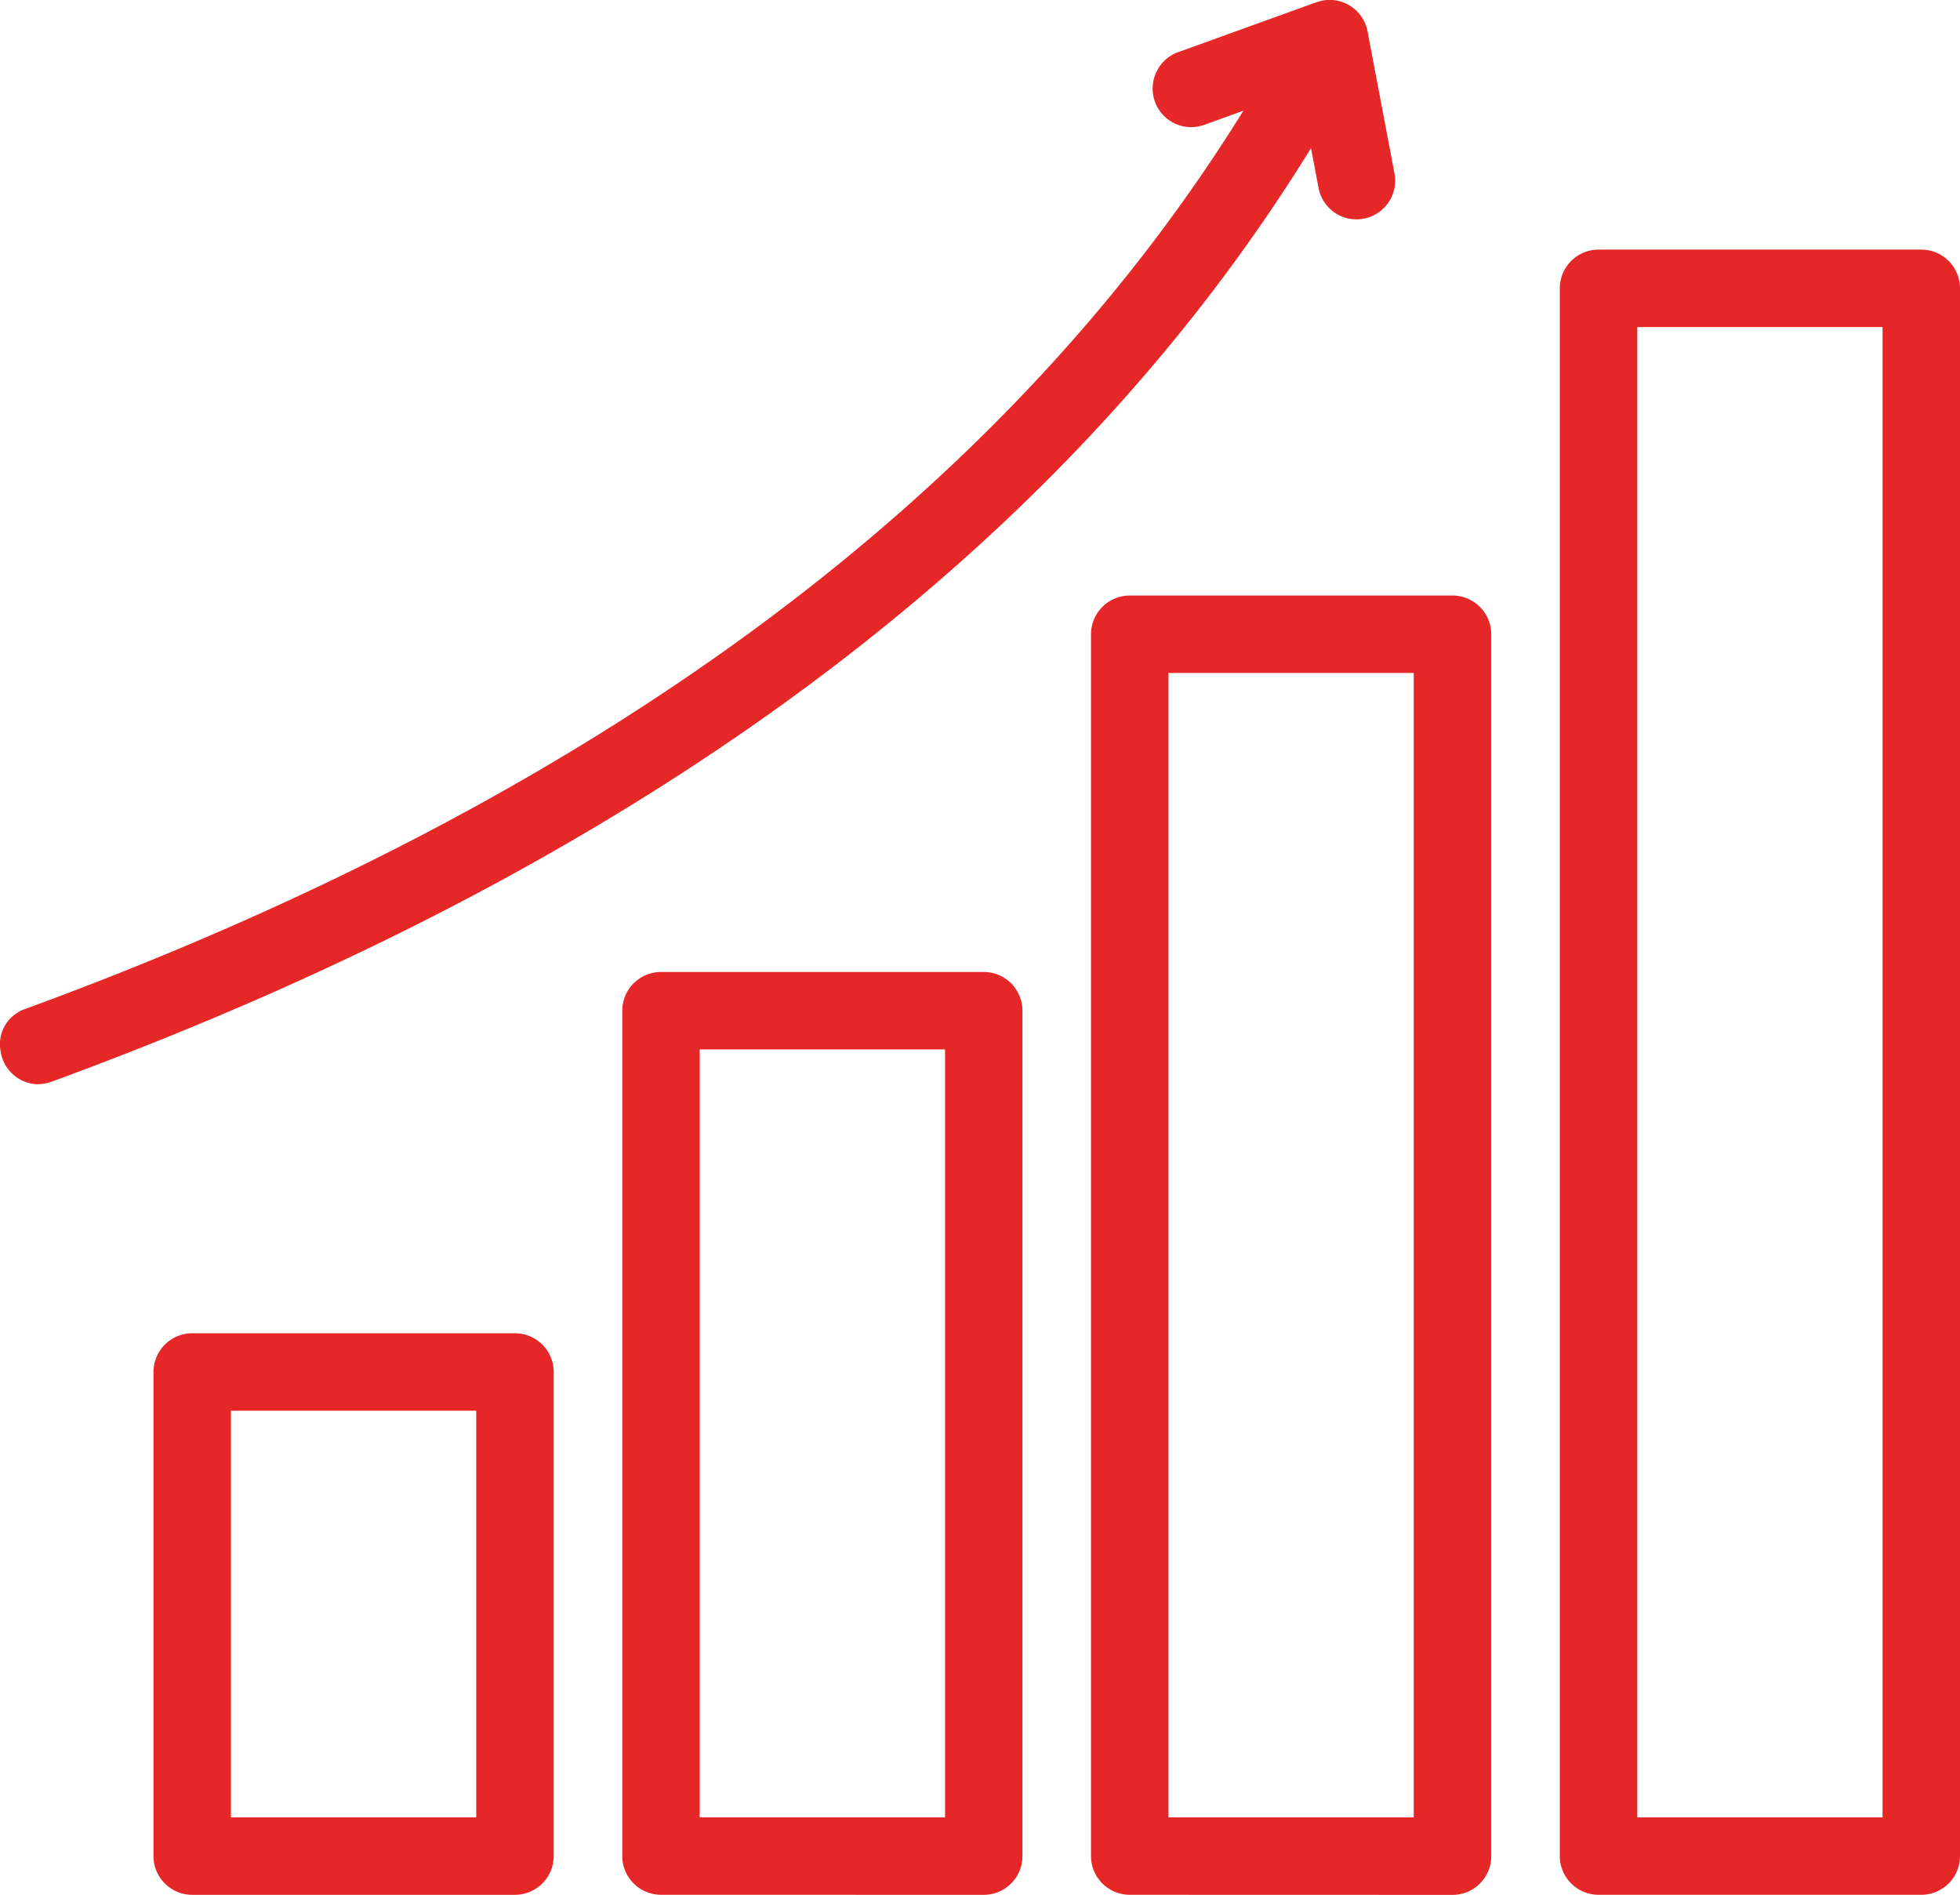
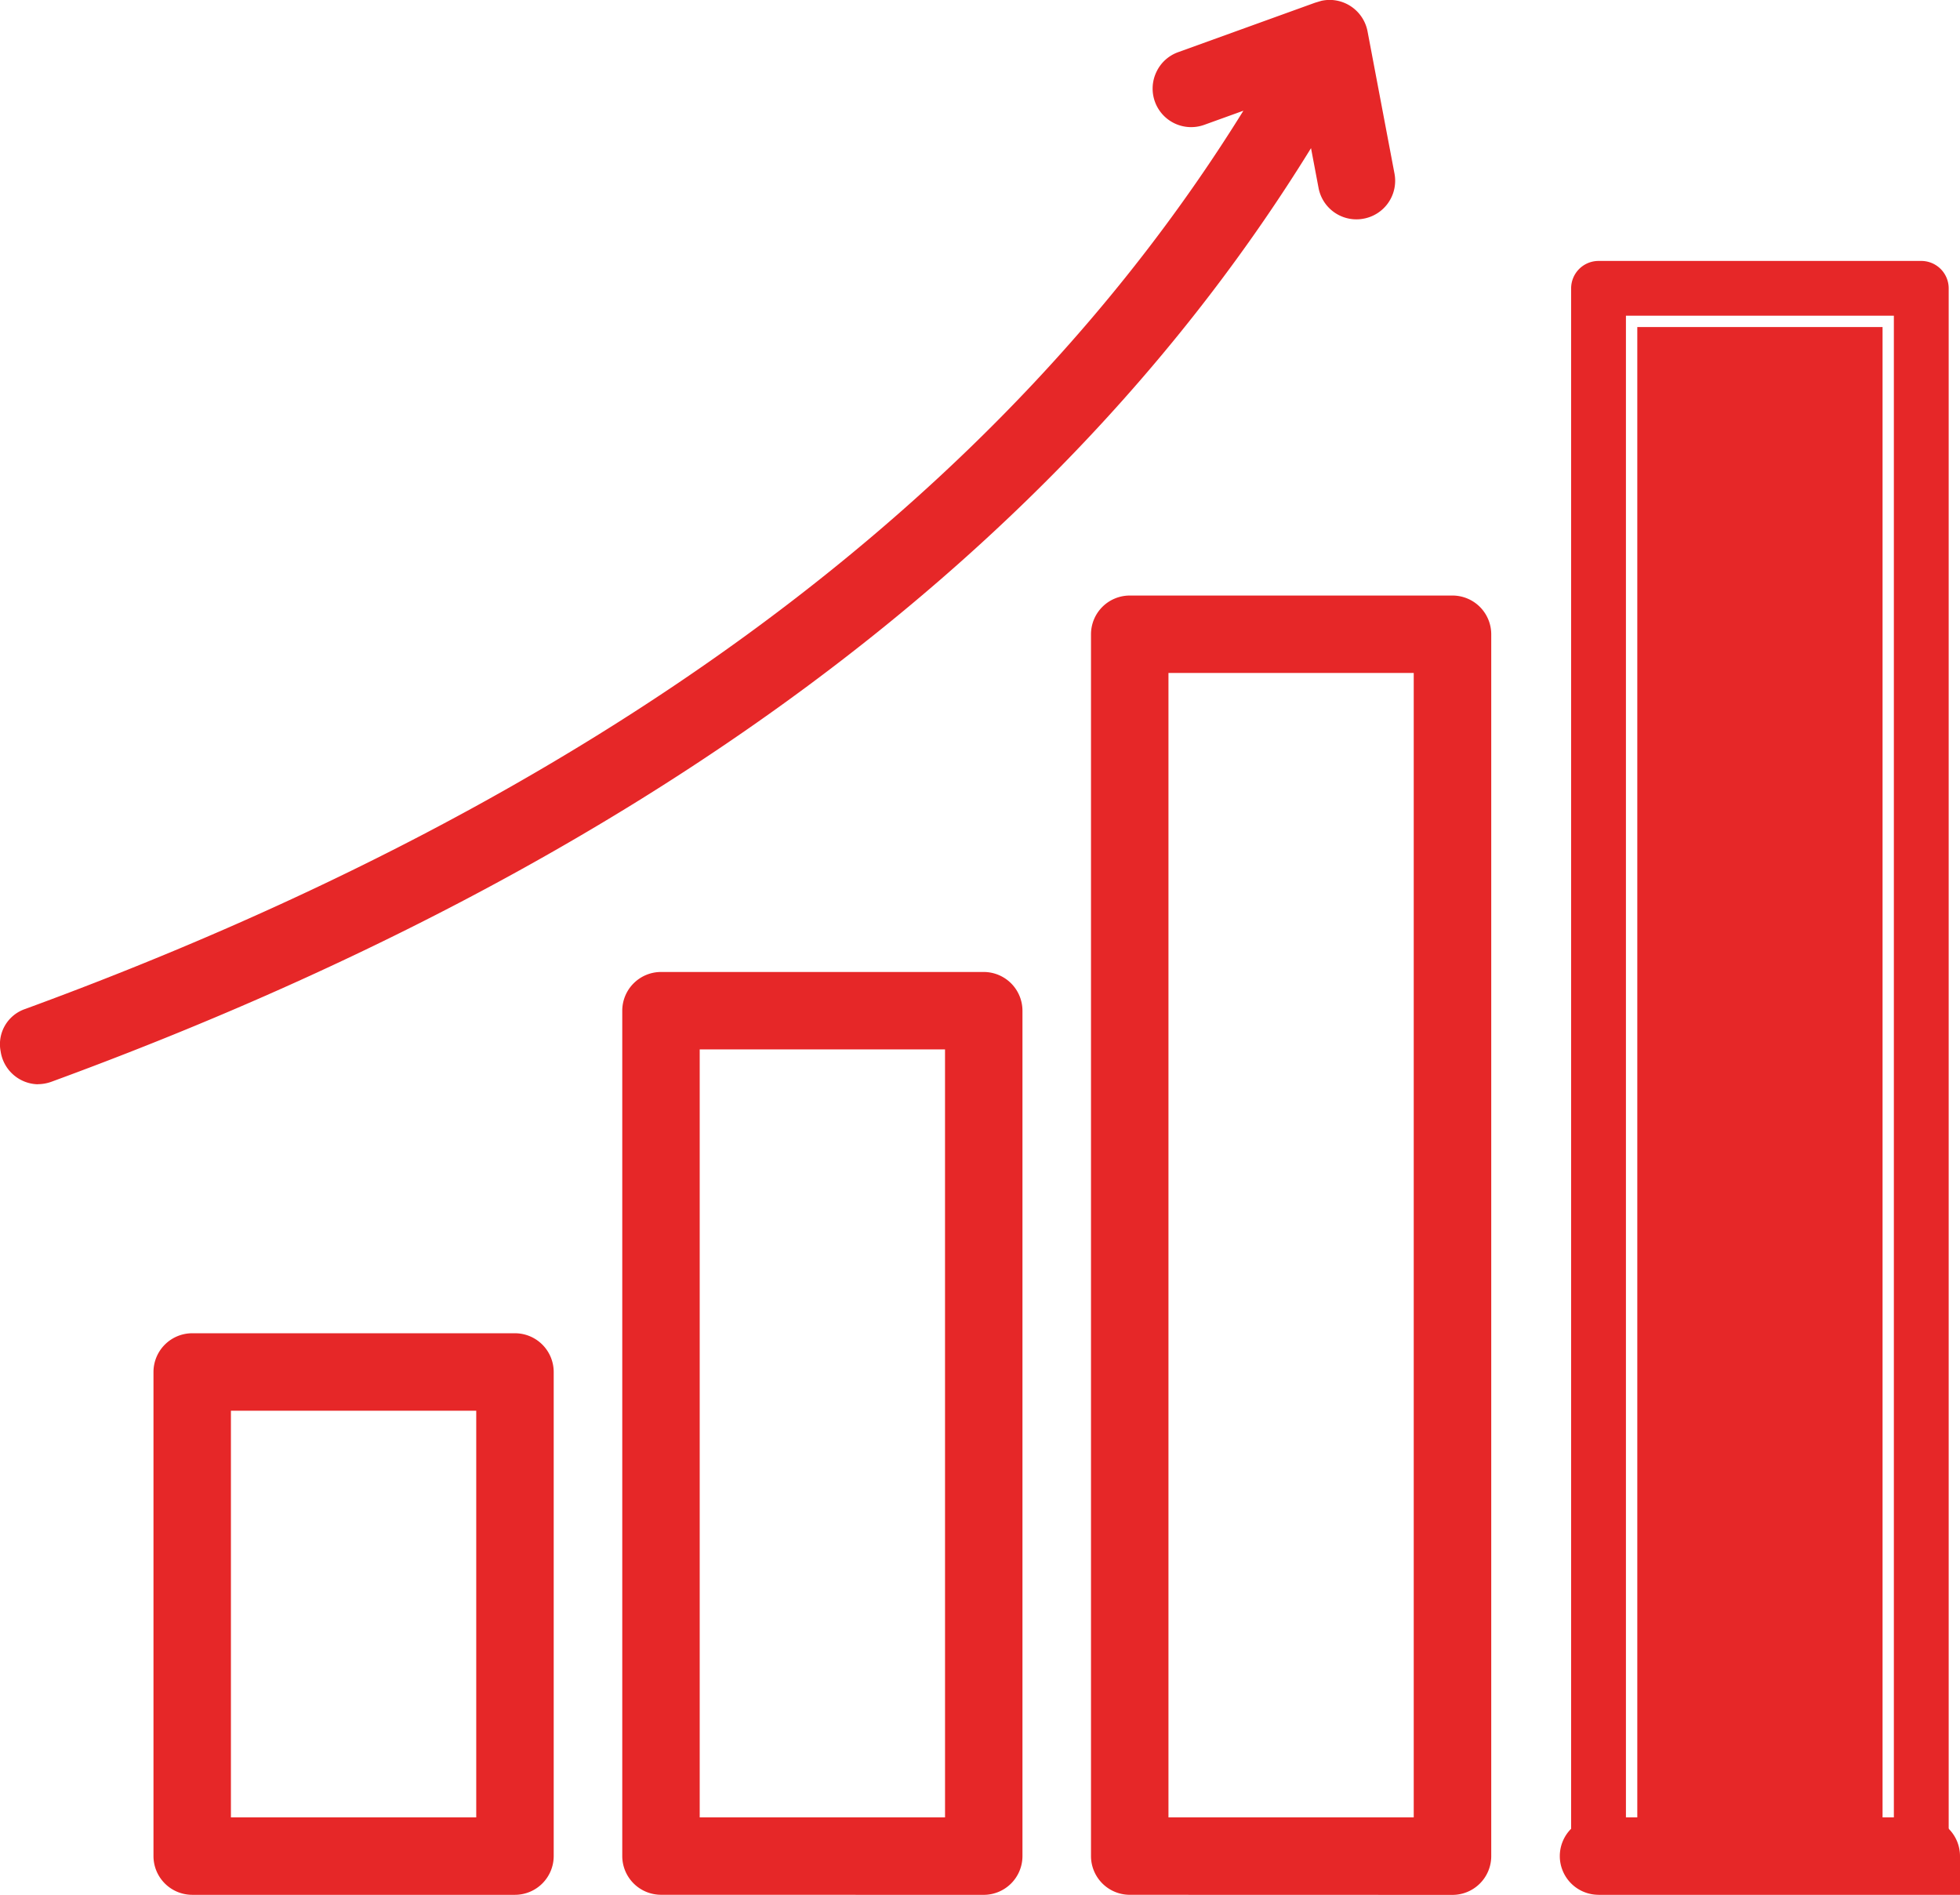
<svg xmlns="http://www.w3.org/2000/svg" width="86.481" height="83.602" viewBox="0 0 86.481 83.602">
  <g id="Group_7" data-name="Group 7" transform="translate(-870.602 -644.115)">
-     <path id="Path_54" data-name="Path 54" d="M328.134,102.716a1.711,1.711,0,0,1-1.709-1.708V31.836a1.711,1.711,0,0,1,1.709-1.708h14.241a1.71,1.71,0,0,1,1.708,1.708v69.172a1.71,1.71,0,0,1-1.708,1.708Zm12.532-69.172H329.844V99.3h10.822Z" transform="translate(613 625)" fill="#e62728" />
+     <path id="Path_54" data-name="Path 54" d="M328.134,102.716a1.711,1.711,0,0,1-1.709-1.708a1.711,1.711,0,0,1,1.709-1.708h14.241a1.71,1.71,0,0,1,1.708,1.708v69.172a1.71,1.71,0,0,1-1.708,1.708Zm12.532-69.172H329.844V99.3h10.822Z" transform="translate(613 625)" fill="#e62728" />
    <path id="Path_55" data-name="Path 55" d="M328.134,30.628h14.241a1.21,1.21,0,0,1,1.209,1.208v69.172a1.21,1.21,0,0,1-1.209,1.208H328.134a1.21,1.21,0,0,1-1.209-1.208V31.836a1.21,1.21,0,0,1,1.209-1.208m13.031,2.416H329.343V99.8h11.822Z" transform="translate(613 625)" fill="#e62728" />
    <path id="Path_56" data-name="Path 56" d="M307.449,102.716a1.711,1.711,0,0,1-1.709-1.708V47.1a1.711,1.711,0,0,1,1.709-1.709h14.24A1.711,1.711,0,0,1,323.4,47.1v53.912a1.711,1.711,0,0,1-1.709,1.708Zm12.531-53.91H309.158V99.3H319.98Z" transform="translate(613 625)" fill="#e62728" />
-     <path id="Path_57" data-name="Path 57" d="M307.449,45.887H321.69A1.21,1.21,0,0,1,322.9,47.1v53.912a1.21,1.21,0,0,1-1.208,1.208H307.449a1.21,1.21,0,0,1-1.209-1.208V47.1A1.211,1.211,0,0,1,307.449,45.887Zm13.031,2.419H308.658V99.8H320.48Z" transform="translate(613 625)" fill="#e62728" />
    <path id="Path_58" data-name="Path 58" d="M286.767,102.715a1.711,1.711,0,0,1-1.709-1.709v-37.3A1.711,1.711,0,0,1,286.767,62h14.24a1.711,1.711,0,0,1,1.709,1.709v37.3a1.711,1.711,0,0,1-1.709,1.709Zm12.532-37.3H288.475V99.3H299.3Z" transform="translate(613 625)" fill="#e62728" />
    <path id="Path_59" data-name="Path 59" d="M286.767,62.5h14.241a1.211,1.211,0,0,1,1.208,1.21v37.3a1.21,1.21,0,0,1-1.208,1.209H286.767a1.211,1.211,0,0,1-1.209-1.209V63.71a1.211,1.211,0,0,1,1.209-1.21M299.8,64.918H287.975V99.8H299.8Z" transform="translate(613 625)" fill="#e62728" />
    <path id="Path_60" data-name="Path 60" d="M266.083,102.717a1.711,1.711,0,0,1-1.709-1.709V79.648a1.711,1.711,0,0,1,1.709-1.708h14.24a1.711,1.711,0,0,1,1.71,1.708v21.36a1.712,1.712,0,0,1-1.71,1.709Zm12.532-21.359H267.791V99.3h10.824Z" transform="translate(613 625)" fill="#e62728" />
    <path id="Path_61" data-name="Path 61" d="M266.083,78.439h14.24a1.211,1.211,0,0,1,1.21,1.209v21.36a1.211,1.211,0,0,1-1.21,1.209h-14.24a1.211,1.211,0,0,1-1.209-1.209V79.648a1.21,1.21,0,0,1,1.209-1.209m13.032,2.419H267.291V99.8h11.824Z" transform="translate(613 625)" fill="#e62728" />
    <path id="Path_62" data-name="Path 62" d="M259.267,66.955A1.7,1.7,0,0,1,257.63,65.5a1.64,1.64,0,0,1,1.085-1.868C283.78,54.446,301.854,41.117,312.464,24l-1.724.622a1.7,1.7,0,0,1-2.114-2.332,1.689,1.689,0,0,1,.968-.876l6.032-2.179.276-.083a1.8,1.8,0,0,1,.365-.041,1.707,1.707,0,0,1,1.676,1.393l1.188,6.27a1.7,1.7,0,0,1-1.364,1.989,1.659,1.659,0,0,1-.313.03,1.7,1.7,0,0,1-1.675-1.394l-.331-1.748c-11.009,17.851-29.693,31.7-55.559,41.186a1.805,1.805,0,0,1-.622.114" transform="translate(613 625)" fill="#e62728" />
    <path id="Path_63" data-name="Path 63" d="M318.639,26.871a1.2,1.2,0,0,1-2.368.442L315.7,24.28c-12.433,20.955-33.586,33.881-55.979,42.091a1.207,1.207,0,0,1-.83-2.266c21.853-8.013,42.6-20.592,54.738-41.052l-3.055,1.1a1.2,1.2,0,1,1-.81-2.266L315.8,19.71l.249-.074a1.206,1.206,0,0,1,1.406.964Z" transform="translate(613 625)" fill="#e62728" />
  </g>
</svg>